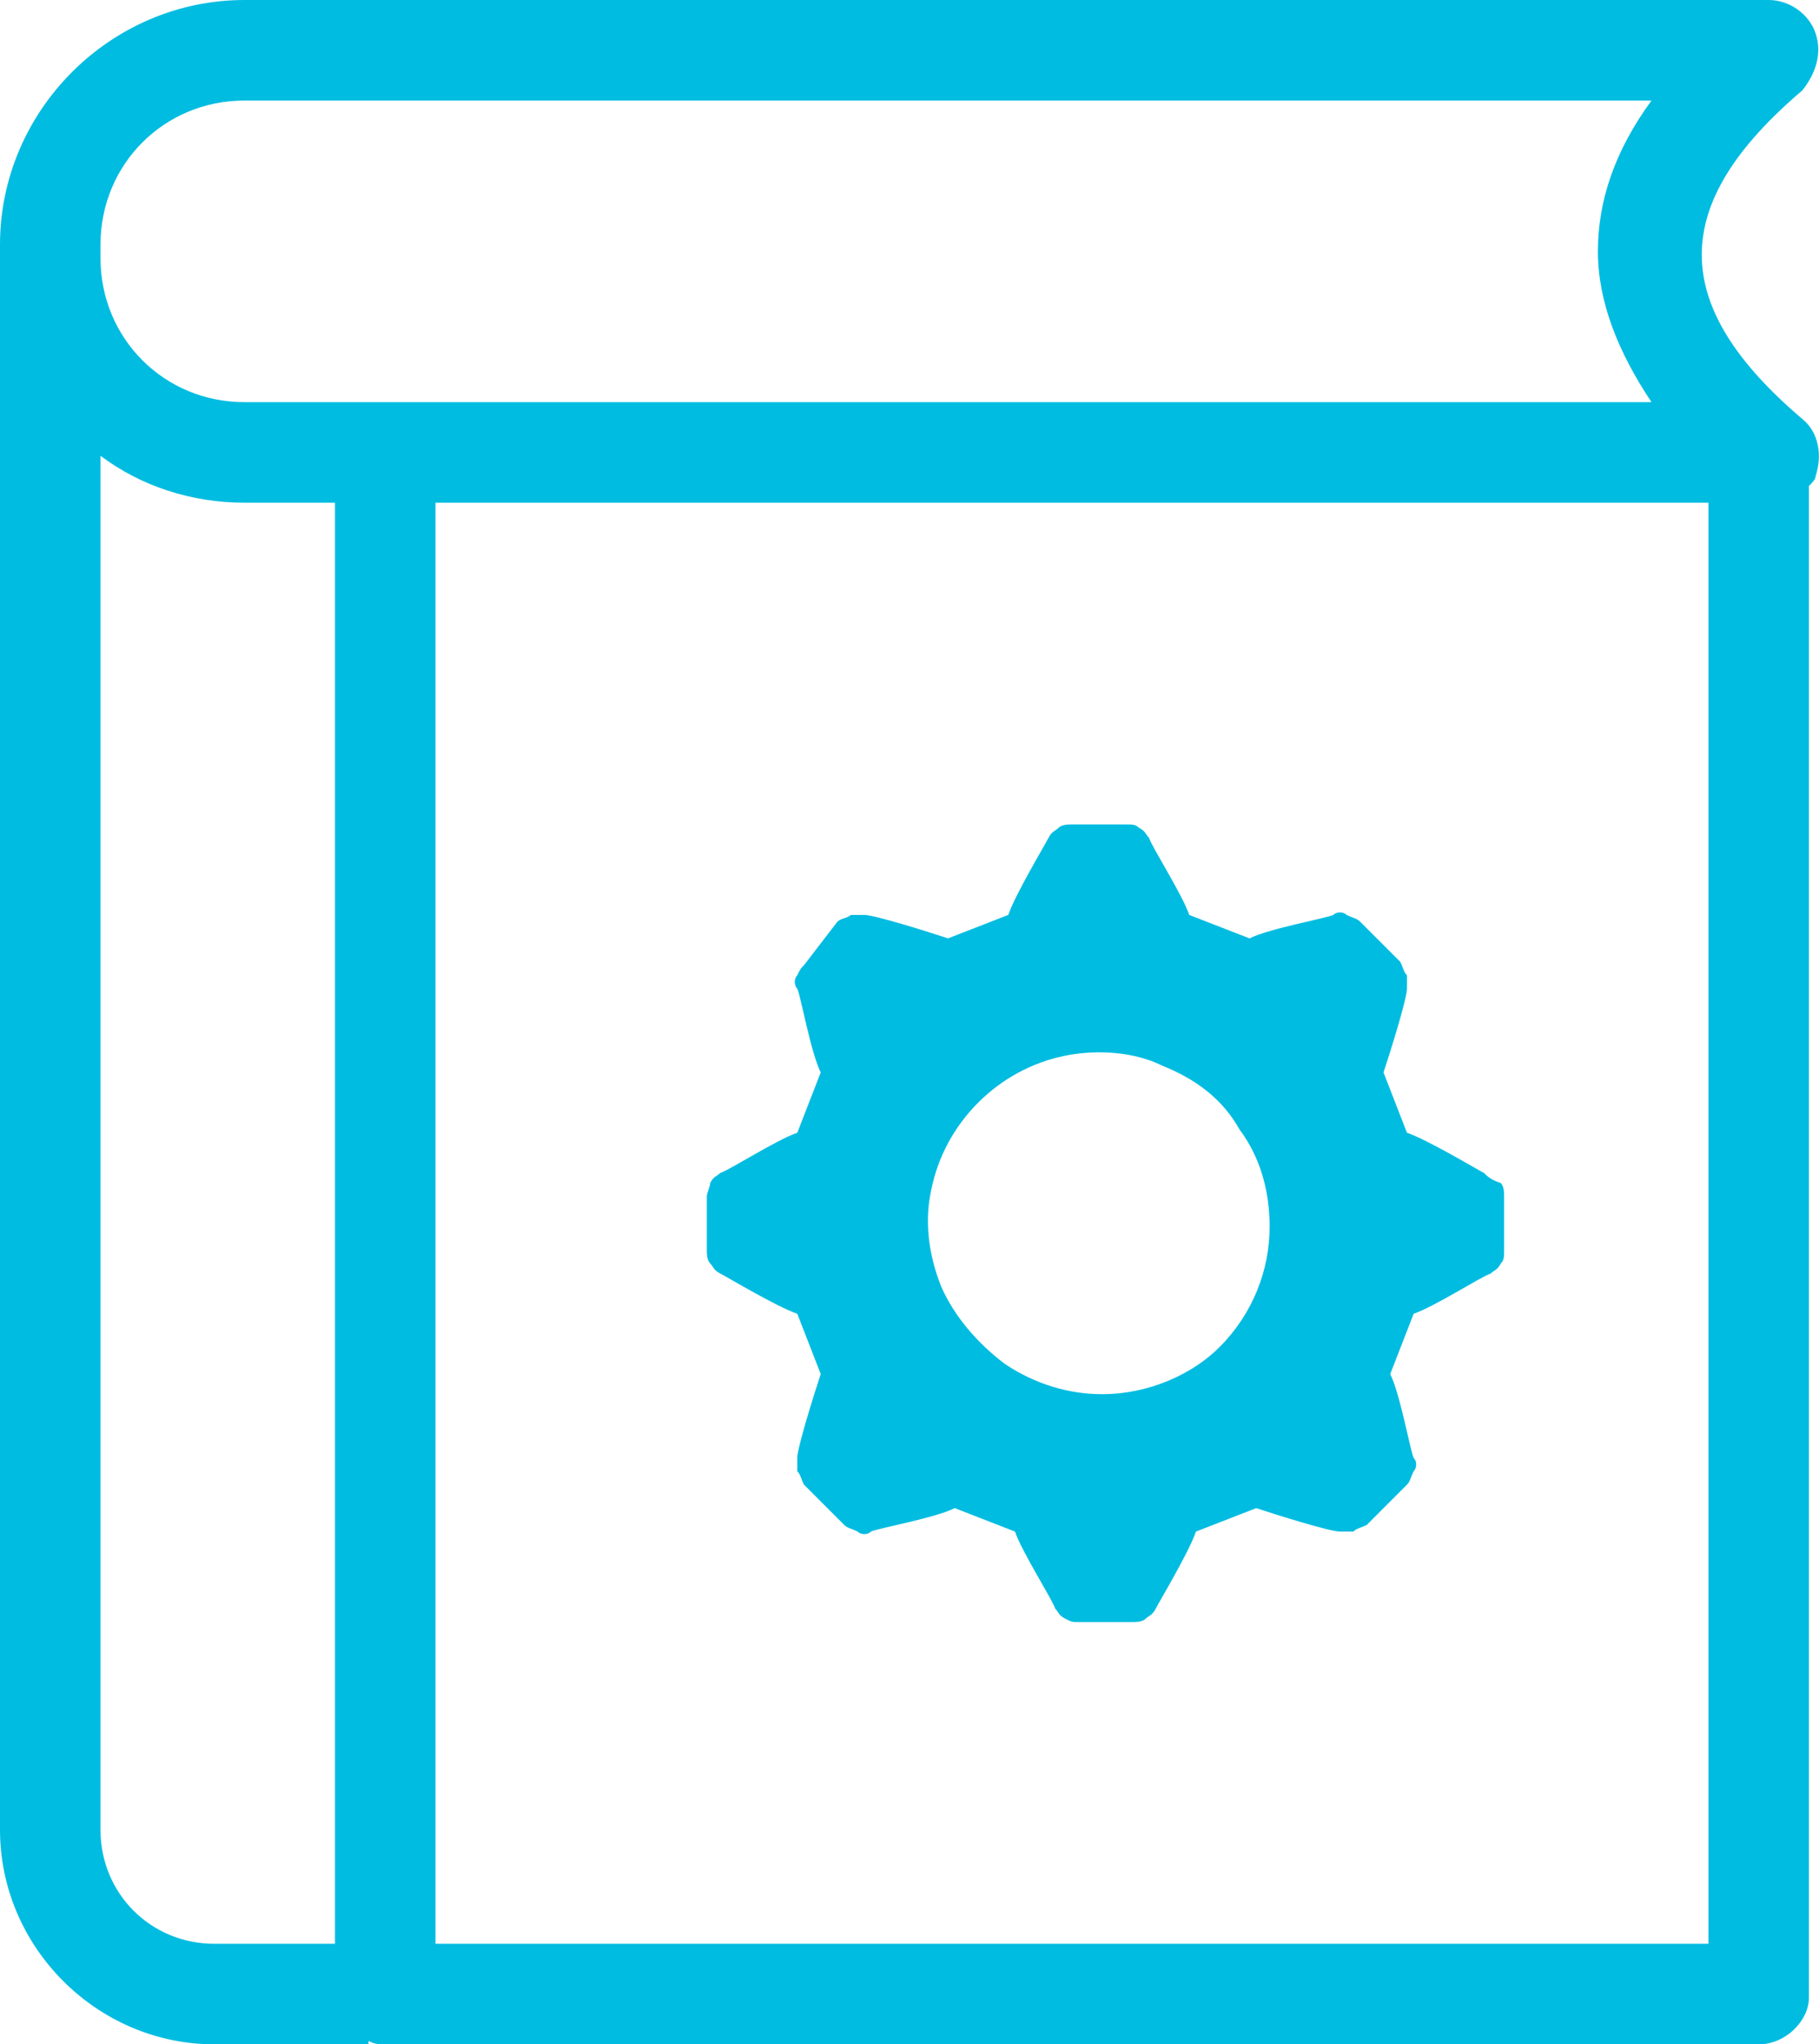
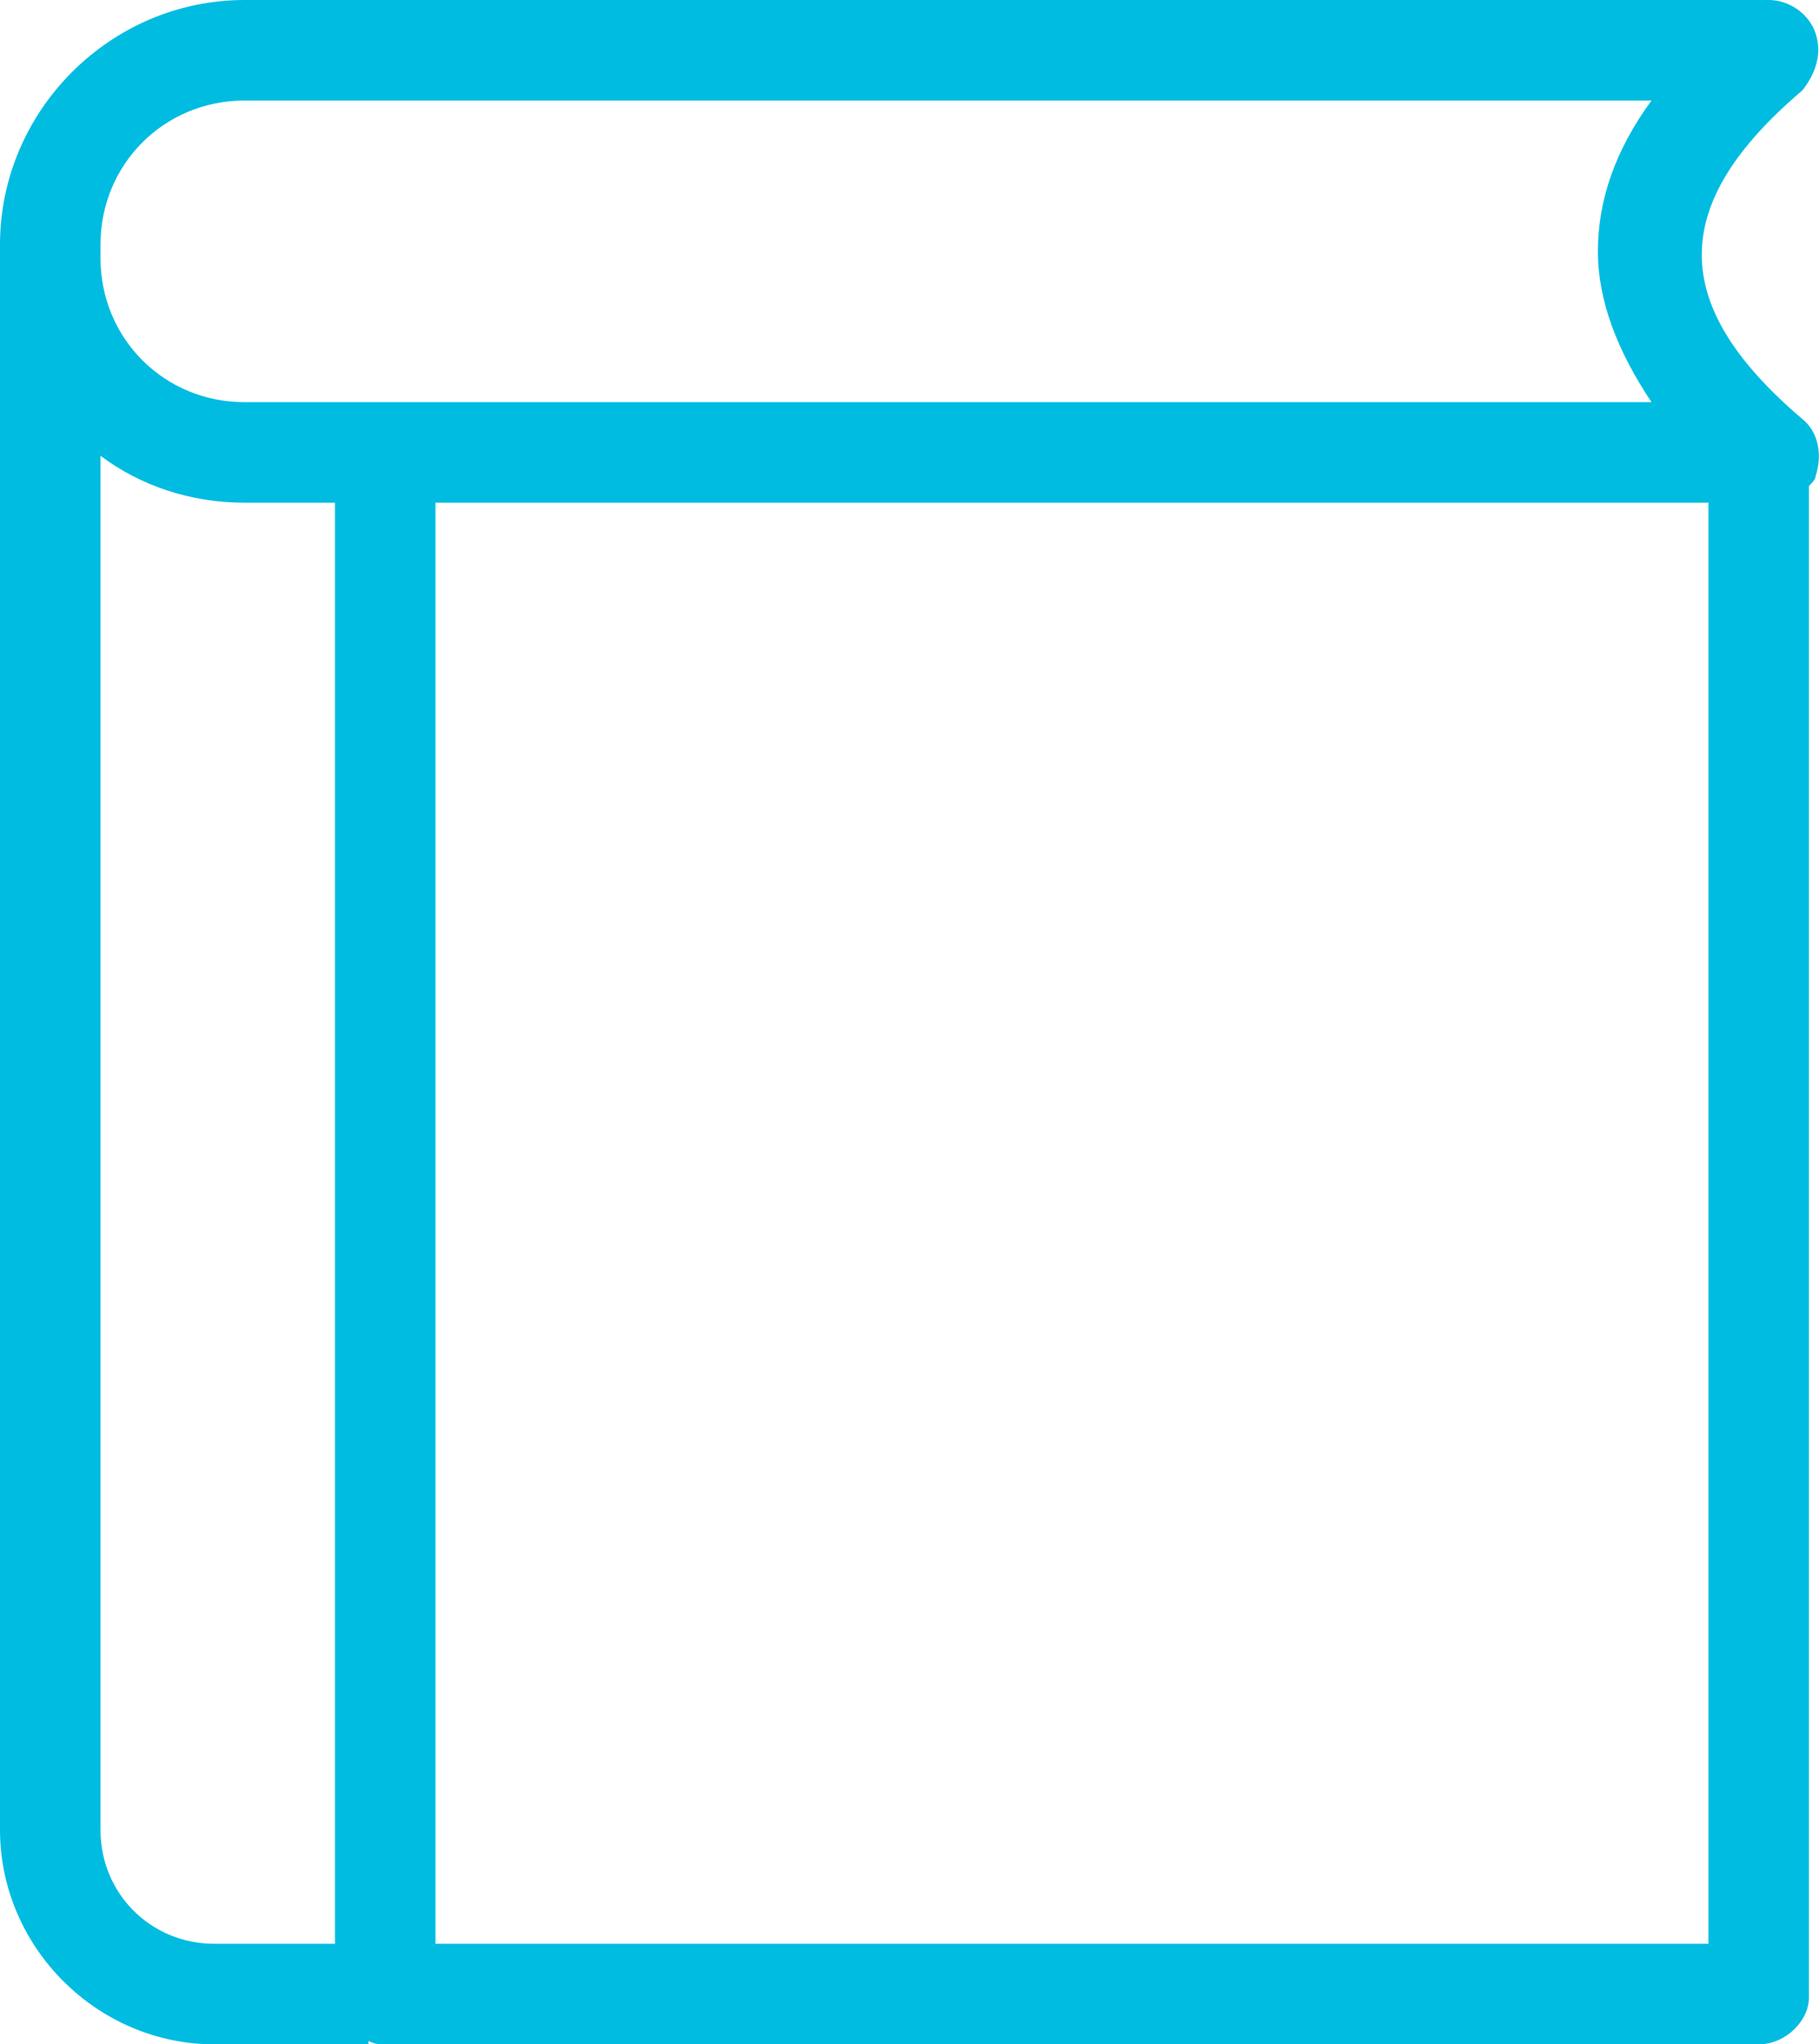
<svg xmlns="http://www.w3.org/2000/svg" version="1.1" id="Layer_1" x="0px" y="0px" viewBox="0 0 54.3 61" style="enable-background:new 0 0 54.3 61;" xml:space="preserve">
  <style type="text/css">
	.st0{fill:#00BCE1;}
</style>
  <g>
    <g>
      <path class="st0" d="M52.5,61h-41c-0.2,0-0.3,0-0.5-0.1V61H6.4C2.9,61,0,58.1,0,54.6L0,8c0-0.1,0-0.2,0-0.3V7.3C0,3.3,3.3,0,7.3,0    h45.5c0.6,0,1.2,0.4,1.4,1c0.2,0.6,0,1.2-0.4,1.7c-2,1.7-3,3.3-3,4.9s1,3.2,3,4.9c0.5,0.4,0.6,1.1,0.4,1.7c0,0.1-0.1,0.2-0.2,0.3    v45.1C54,60.3,53.3,61,52.5,61z M13,58h38V15H13V58z M3,13.6v41C3,56.5,4.5,58,6.4,58H10V15H7.3C5.7,15,4.2,14.5,3,13.6z M7.3,3    C4.9,3,3,4.9,3,7.3v0.4C3,10.1,4.9,12,7.3,12h42c-1-1.5-1.6-3-1.6-4.5s0.5-3,1.6-4.5H7.3z" />
    </g>
    <g>
-       <path class="st0" d="M44.3,35c-0.2-0.1-1.7-1-2.3-1.2L41.3,32c0.2-0.6,0.7-2.2,0.7-2.5c0-0.1,0-0.3,0-0.4    c-0.1-0.1-0.1-0.2-0.2-0.4l-1.2-1.2c-0.1-0.1-0.2-0.1-0.4-0.2c-0.1-0.1-0.3-0.1-0.4,0c-0.2,0.1-1.9,0.4-2.5,0.7l-1.8-0.7    c-0.2-0.6-1.1-2-1.2-2.3c-0.1-0.1-0.1-0.2-0.3-0.3c-0.1-0.1-0.2-0.1-0.4-0.1h-1.6c-0.1,0-0.3,0-0.4,0.1c-0.1,0.1-0.2,0.1-0.3,0.3    c-0.1,0.2-1,1.7-1.2,2.3l-1.8,0.7c-0.6-0.2-2.2-0.7-2.5-0.7c-0.1,0-0.3,0-0.4,0c-0.1,0.1-0.3,0.1-0.4,0.2L24,28.8    c-0.1,0.1-0.1,0.1-0.2,0.3c-0.1,0.1-0.1,0.3,0,0.4c0.1,0.2,0.4,1.9,0.7,2.5l-0.7,1.8c-0.6,0.2-2,1.1-2.3,1.2    c-0.1,0.1-0.2,0.1-0.3,0.3c0,0.1-0.1,0.3-0.1,0.4v1.6c0,0.1,0,0.3,0.1,0.4c0.1,0.1,0.1,0.2,0.3,0.3c0.2,0.1,1.7,1,2.3,1.2l0.7,1.8    c-0.2,0.6-0.7,2.2-0.7,2.5c0,0.1,0,0.3,0,0.4c0.1,0.1,0.1,0.2,0.2,0.4l1.2,1.2c0.1,0.1,0.2,0.1,0.4,0.2c0.1,0.1,0.3,0.1,0.4,0    c0.2-0.1,1.9-0.4,2.5-0.7l1.8,0.7c0.2,0.6,1.1,2,1.2,2.3c0.1,0.1,0.1,0.2,0.3,0.3s0.2,0.1,0.4,0.1h1.6c0.1,0,0.3,0,0.4-0.1    c0.1-0.1,0.2-0.1,0.3-0.3c0.1-0.2,1-1.7,1.2-2.3l1.8-0.7c0.6,0.2,2.2,0.7,2.5,0.7c0.1,0,0.3,0,0.4,0c0.1-0.1,0.2-0.1,0.4-0.2    l1.2-1.2c0.1-0.1,0.1-0.2,0.2-0.4c0.1-0.1,0.1-0.3,0-0.4c-0.1-0.2-0.4-1.9-0.7-2.5l0.7-1.8c0.6-0.2,2-1.1,2.3-1.2    c0.1-0.1,0.2-0.1,0.3-0.3c0.1-0.1,0.1-0.2,0.1-0.4v-1.6c0-0.1,0-0.3-0.1-0.4C44.5,35.2,44.4,35.1,44.3,35z M32.9,41.6    c-1,0-2-0.3-2.9-0.9c-0.8-0.6-1.5-1.4-1.9-2.3c-0.4-1-0.5-2-0.3-2.9c0.2-1,0.7-1.9,1.4-2.6s1.6-1.2,2.6-1.4c1-0.2,2.1-0.1,2.9,0.3    c1,0.4,1.8,1,2.3,1.9c0.6,0.8,0.9,1.8,0.9,2.9c0,1.3-0.5,2.6-1.5,3.6C35.6,41,34.3,41.6,32.9,41.6z" />
-     </g>
+       </g>
  </g>
</svg>